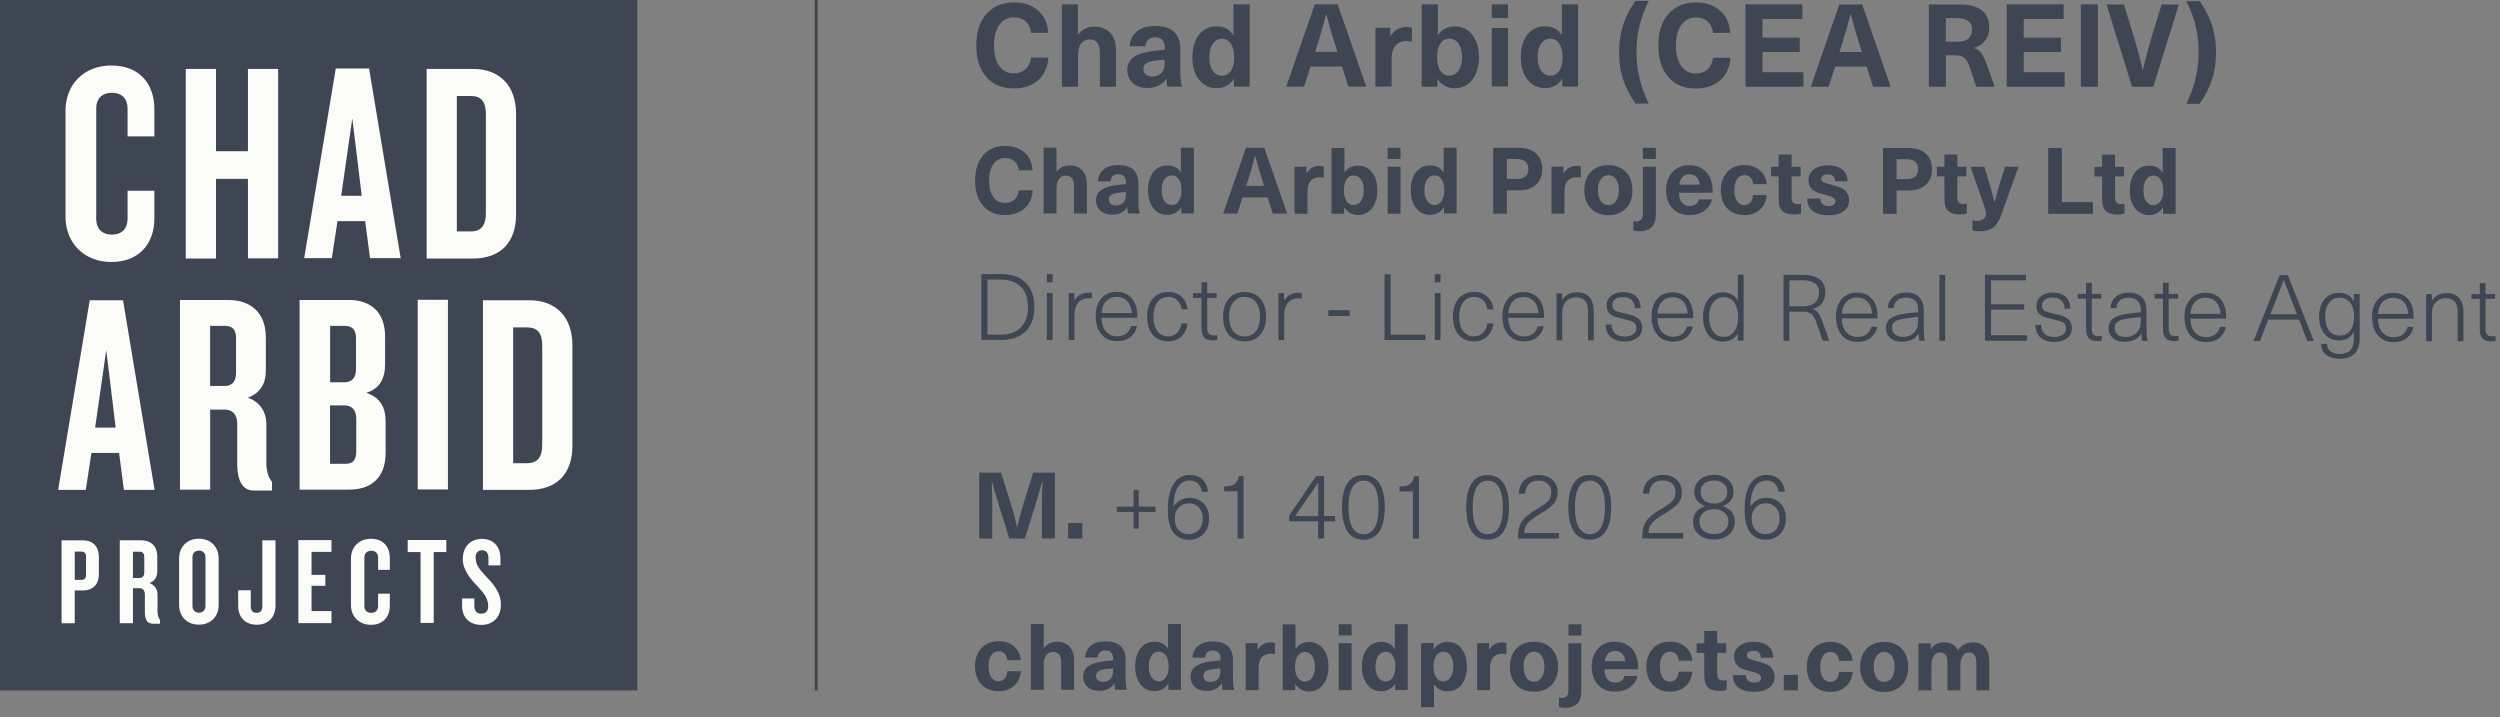
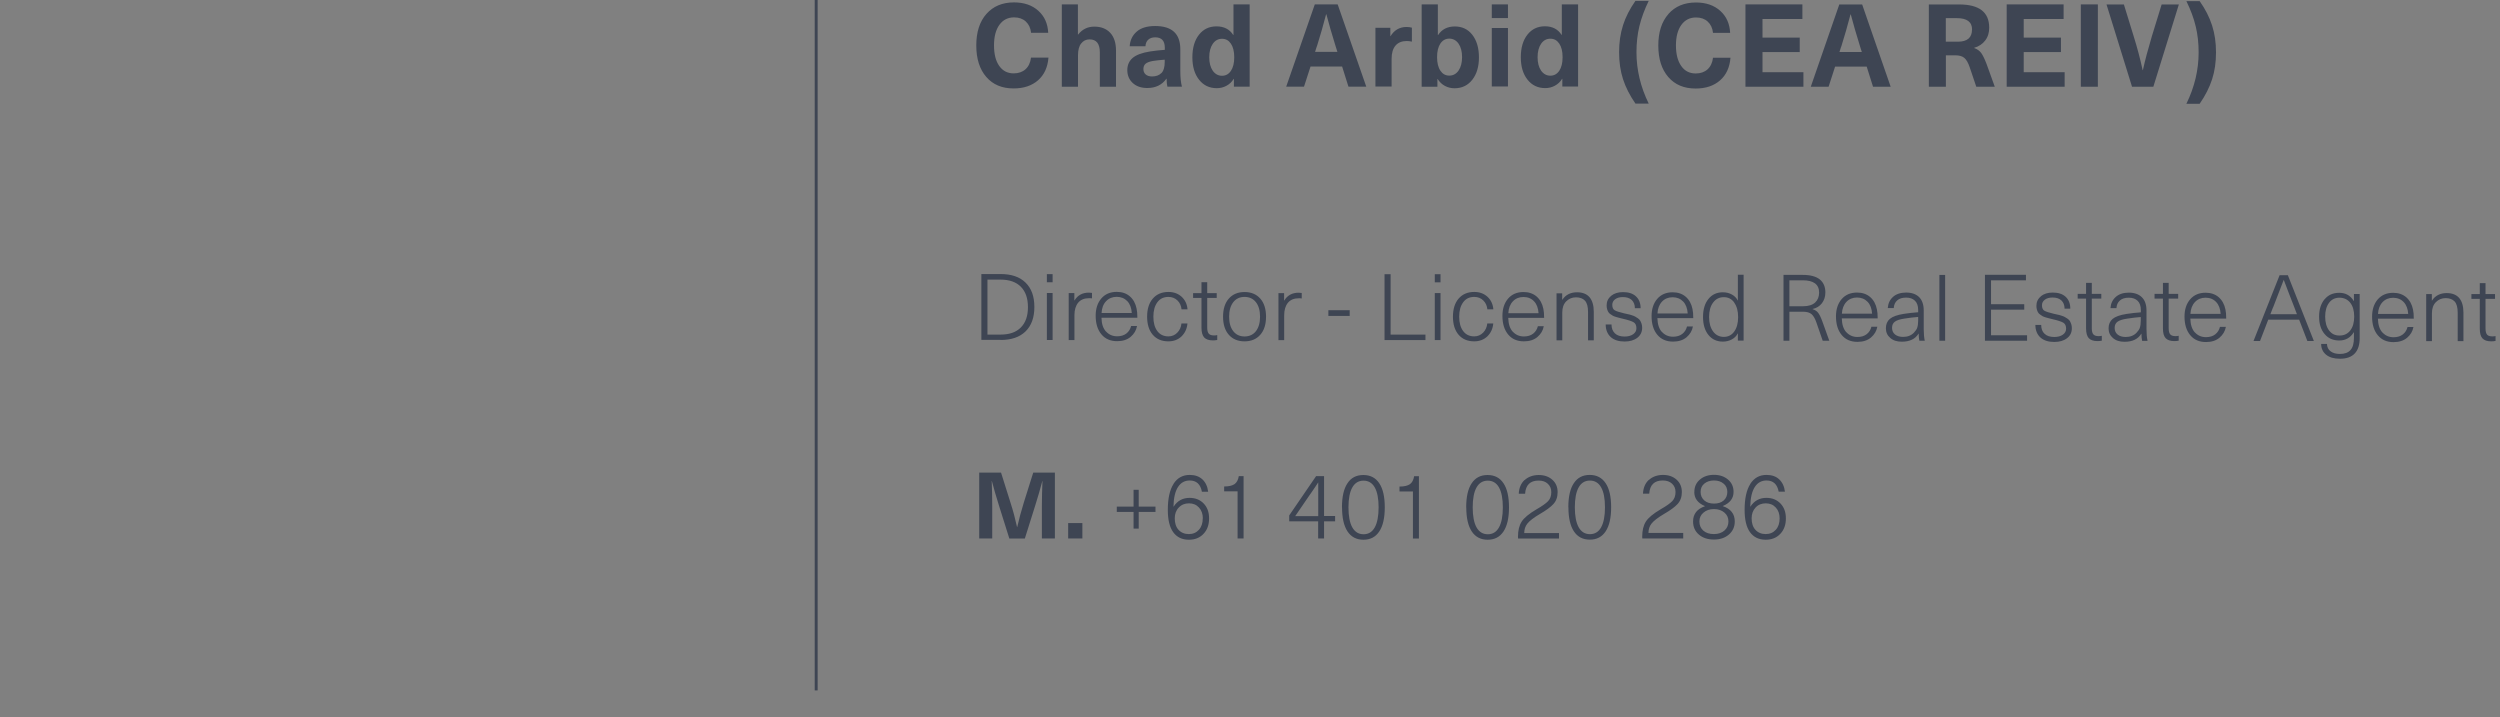
<svg xmlns="http://www.w3.org/2000/svg" id="a" width="292" height="83.77" viewBox="0 0 292 83.77">
  <rect x="0" y="0" width="292" height="83.77" fill="#808080" stroke="none" />
  <defs>
    <clipPath id="b">
      <rect y="0" width="291.48" height="82.69" fill="none" />
    </clipPath>
    <clipPath id="c">
      <rect y="0" width="291.48" height="82.69" fill="none" />
    </clipPath>
  </defs>
  <g clip-path="url(#b)">
-     <path d="M228.68,75.96c-.31-.63-.85-.94-1.63-.94-.63,0-1.13,.25-1.52,.76h-.02v-.63h-1.43v5.49h1.51v-2.82c0-.52,.09-.92,.26-1.19,.17-.28,.42-.42,.75-.42,.28,0,.5,.1,.64,.29,.15,.19,.22,.47,.22,.82v3.32h1.51v-2.82c0-.52,.09-.92,.26-1.19,.17-.28,.42-.42,.75-.42,.58,0,.86,.4,.86,1.21v3.22h1.51v-3.37c0-.74-.17-1.29-.51-1.67-.34-.38-.81-.57-1.41-.57-.73,0-1.31,.31-1.75,.94m-7.39,1.93c0,.53-.11,.96-.33,1.27-.22,.32-.52,.48-.89,.48s-.67-.16-.89-.48c-.22-.32-.33-.74-.33-1.27s.11-.96,.33-1.28c.22-.32,.52-.48,.89-.48s.67,.16,.89,.48c.22,.32,.33,.74,.33,1.28m-4.03,0c0,.89,.25,1.6,.76,2.13,.51,.53,1.19,.79,2.05,.79s1.54-.26,2.05-.79c.51-.53,.76-1.24,.76-2.13s-.25-1.6-.76-2.13c-.51-.53-1.19-.79-2.05-.79s-1.54,.26-2.05,.79c-.51,.53-.76,1.24-.76,2.13m-5.47-2.12c-.5,.53-.76,1.24-.76,2.12s.25,1.59,.76,2.12c.5,.53,1.17,.79,2.01,.79,.74,0,1.34-.21,1.8-.64,.47-.42,.73-.99,.79-1.69h-1.59c-.02,.36-.12,.64-.31,.85-.18,.2-.42,.31-.71,.31-.37,0-.66-.16-.86-.47-.21-.31-.31-.74-.31-1.28s.1-.97,.31-1.28c.21-.31,.5-.47,.86-.47,.29,0,.52,.09,.71,.28,.18,.19,.29,.44,.32,.77h1.58c-.06-.66-.32-1.19-.79-1.6s-1.07-.62-1.8-.62c-.84,0-1.51,.27-2.01,.79m-3.45,4.87h1.66v-1.8h-1.66v1.8Zm-5.17-5.19c-.42,.31-.63,.72-.63,1.22,0,.14,.01,.27,.04,.39,.03,.12,.06,.23,.09,.32,.03,.09,.08,.18,.17,.26,.08,.08,.15,.15,.19,.2,.04,.05,.13,.1,.25,.16,.13,.06,.21,.1,.25,.12,.04,.03,.14,.06,.3,.11,.16,.05,.26,.08,.29,.09,.04,.01,.14,.04,.31,.08,.43,.12,.71,.2,.84,.26,.28,.12,.42,.3,.42,.54,0,.35-.27,.53-.8,.53-.31,0-.55-.08-.71-.23-.17-.15-.25-.36-.25-.64h-1.53c0,.65,.22,1.14,.65,1.46,.43,.33,1.04,.49,1.81,.49s1.33-.16,1.77-.47c.44-.31,.65-.73,.65-1.25,0-.26-.05-.49-.14-.69-.09-.2-.19-.35-.29-.46-.1-.11-.27-.22-.5-.32-.23-.1-.41-.17-.52-.21-.12-.03-.32-.09-.61-.17-.47-.12-.78-.22-.94-.31-.16-.08-.24-.21-.24-.39,0-.34,.25-.51,.75-.51,.58,0,.86,.27,.86,.8h1.45c0-.6-.2-1.07-.6-1.38-.4-.32-.97-.48-1.7-.48-.68,0-1.22,.16-1.64,.47m-2.43,3.86c-.11-.13-.16-.35-.16-.65v-2.39h1.05v-1.12h-1.05v-1.43h-1.51v1.43h-.89v1.12h.89v2.66c0,.63,.14,1.09,.43,1.37,.29,.28,.75,.42,1.38,.42,.3,0,.57-.04,.8-.11v-1.16c-.11,.04-.24,.05-.39,.05-.26,0-.44-.06-.55-.19m-7.67-3.54c-.5,.53-.76,1.24-.76,2.12s.25,1.59,.76,2.12c.5,.53,1.17,.79,2.01,.79,.74,0,1.34-.21,1.8-.64,.47-.42,.73-.99,.79-1.69h-1.59c-.02,.36-.12,.64-.31,.85-.18,.2-.42,.31-.71,.31-.37,0-.66-.16-.86-.47-.21-.31-.31-.74-.31-1.28s.1-.97,.31-1.28c.21-.31,.5-.47,.86-.47,.29,0,.52,.09,.71,.28,.18,.19,.29,.44,.32,.77h1.58c-.06-.66-.32-1.19-.79-1.6-.47-.41-1.07-.62-1.8-.62-.84,0-1.51,.27-2.01,.79m-3.22,1.49h-2.4c.06-.4,.19-.71,.41-.91,.21-.2,.48-.3,.79-.3s.59,.1,.8,.31c.22,.21,.35,.51,.39,.9m-2.06,2.12c-.23-.24-.35-.63-.37-1.17h3.94c0-.57-.06-1.04-.17-1.4-.17-.56-.48-1.01-.93-1.33-.45-.33-.98-.49-1.61-.49-.84,0-1.5,.27-1.99,.81-.49,.54-.73,1.23-.73,2.06,0,.89,.24,1.61,.73,2.15,.49,.54,1.15,.81,2,.81,.7,0,1.28-.17,1.75-.52,.47-.35,.76-.79,.87-1.31h-1.54c-.04,.23-.15,.42-.35,.56-.19,.14-.44,.21-.73,.21-.35,0-.64-.12-.87-.37m-4.57-5.13h1.51v-1.3h-1.51v1.3Zm0,6.29c0,.38-.07,.65-.2,.79-.13,.15-.33,.22-.62,.22-.11,0-.21-.01-.29-.03v1.09c.23,.06,.48,.09,.74,.09,.58,0,1.03-.16,1.37-.47,.33-.31,.5-.8,.5-1.46v-5.61h-1.51v5.38Zm-2.81-2.64c0,.53-.11,.96-.33,1.27-.22,.32-.52,.48-.89,.48s-.67-.16-.89-.48c-.22-.32-.33-.74-.33-1.27s.11-.96,.33-1.28c.22-.32,.52-.48,.89-.48s.67,.16,.89,.48c.22,.32,.33,.74,.33,1.28m-4.03,0c0,.89,.25,1.6,.76,2.13,.51,.53,1.19,.79,2.05,.79s1.54-.26,2.05-.79c.51-.53,.76-1.24,.76-2.13s-.25-1.6-.76-2.13c-.51-.53-1.19-.79-2.05-.79s-1.54,.26-2.05,.79c-.51,.53-.76,1.24-.76,2.13m-2.42-1.97h-.02v-.78h-1.39v5.49h1.51v-2.59c0-.54,.12-.95,.37-1.24,.24-.28,.6-.43,1.06-.43,.12,0,.28,.02,.48,.05v-1.31c-.15-.04-.32-.07-.5-.07-.65,0-1.15,.29-1.5,.86m-4.52,.71c.22,.31,.32,.73,.32,1.26s-.11,.95-.32,1.26c-.22,.31-.5,.47-.86,.47s-.62-.15-.83-.46c-.21-.31-.31-.73-.31-1.27s.1-.96,.31-1.27c.21-.31,.49-.46,.83-.46s.65,.16,.86,.47m-1.29-1.4c-.28,.15-.5,.36-.67,.64h-.02v-.72h-1.47v7.49h1.51v-2.66h.02c.35,.53,.86,.8,1.56,.8s1.23-.26,1.64-.78c.41-.52,.62-1.22,.62-2.1s-.21-1.57-.62-2.1c-.41-.53-.97-.79-1.66-.79-.32,0-.63,.08-.91,.23m-5.47,1.39c.21,.31,.31,.73,.31,1.27s-.11,.96-.31,1.27c-.21,.31-.49,.46-.83,.46s-.65-.16-.86-.47c-.22-.31-.32-.73-.32-1.26s.11-.95,.32-1.26c.22-.31,.5-.47,.86-.47s.62,.15,.83,.46m.24-3.68v2.86h-.02c-.35-.53-.86-.8-1.56-.8s-1.23,.26-1.64,.78c-.41,.52-.62,1.22-.62,2.1s.21,1.57,.62,2.1c.41,.53,.97,.79,1.66,.79,.32,0,.63-.08,.91-.23,.28-.15,.5-.36,.67-.64h.02v.72h1.47v-7.69h-1.51Zm-6.55,1.3h1.51v-1.3h-1.51v1.3Zm0,6.4h1.51v-5.49h-1.51v5.49Zm-3.1-4c.22,.31,.32,.73,.32,1.26s-.11,.95-.32,1.26c-.22,.31-.5,.47-.86,.47s-.62-.15-.83-.46c-.21-.31-.31-.73-.31-1.27s.11-.96,.31-1.27c.21-.31,.49-.46,.83-.46s.65,.16,.86,.47m-3.45-3.69v7.69h1.47v-.72h.02c.17,.27,.39,.49,.67,.64,.28,.15,.58,.23,.91,.23,.69,0,1.24-.26,1.66-.79,.41-.53,.62-1.22,.62-2.1s-.21-1.58-.62-2.1c-.41-.52-.96-.78-1.64-.78s-1.21,.27-1.56,.8h-.02v-2.86h-1.51Zm-2.91,2.98h-.02v-.78h-1.39v5.49h1.51v-2.59c0-.54,.12-.95,.37-1.24,.24-.28,.6-.43,1.06-.43,.12,0,.28,.02,.48,.05v-1.31c-.15-.04-.32-.07-.5-.07-.65,0-1.15,.29-1.5,.86m-4.68,3.45c-.21,.21-.5,.31-.86,.31-.26,0-.46-.06-.6-.19-.14-.13-.21-.29-.21-.5s.07-.38,.21-.5c.14-.12,.36-.2,.68-.26,.3-.05,.67-.09,1.1-.12v.2c0,.49-.1,.84-.31,1.05m-2.31-3.87c-.4,.35-.62,.81-.65,1.36h1.47c.01-.26,.1-.46,.25-.61,.15-.15,.37-.22,.65-.22,.6,0,.9,.32,.9,.97v.19c-.45,.03-.91,.08-1.37,.15-.76,.12-1.31,.33-1.64,.62-.33,.29-.49,.67-.49,1.13s.17,.88,.51,1.19c.34,.31,.79,.47,1.36,.47,.78,0,1.38-.29,1.78-.86h.02c0,.28,.03,.53,.08,.74h1.36c-.1-.38-.15-.88-.15-1.5v-1.99c0-1.45-.79-2.17-2.36-2.17-.75,0-1.33,.18-1.73,.53m-3.73,1.12c.21,.31,.31,.73,.31,1.27s-.11,.96-.31,1.27c-.21,.31-.49,.46-.83,.46s-.65-.16-.86-.47c-.22-.31-.32-.73-.32-1.26s.11-.95,.32-1.26c.22-.31,.5-.47,.86-.47s.62,.15,.83,.46m.24-3.68v2.86h-.02c-.35-.53-.86-.8-1.56-.8s-1.23,.26-1.64,.78c-.41,.52-.62,1.22-.62,2.1s.21,1.57,.62,2.1c.41,.53,.97,.79,1.66,.79,.32,0,.63-.08,.91-.23,.28-.15,.5-.36,.67-.64h.02v.72h1.47v-7.69h-1.51Zm-6.74,6.43c-.21,.21-.5,.31-.86,.31-.26,0-.46-.06-.6-.19-.14-.13-.21-.29-.21-.5s.07-.38,.21-.5c.14-.12,.36-.2,.68-.26,.3-.05,.67-.09,1.1-.12v.2c0,.49-.11,.84-.31,1.05m-2.31-3.87c-.4,.35-.62,.81-.65,1.36h1.47c.01-.26,.1-.46,.25-.61,.15-.15,.37-.22,.65-.22,.6,0,.9,.32,.9,.97v.19c-.45,.03-.91,.08-1.37,.15-.76,.12-1.31,.33-1.64,.62-.33,.29-.49,.67-.49,1.13s.17,.88,.51,1.19c.34,.31,.79,.47,1.36,.47,.78,0,1.38-.29,1.78-.86h.02c0,.28,.03,.53,.08,.74h1.36c-.1-.38-.15-.88-.15-1.5v-1.99c0-1.45-.78-2.17-2.35-2.17-.75,0-1.33,.18-1.73,.53m-6.99-2.56v7.69h1.51v-2.94c0-.48,.1-.85,.3-1.11,.2-.26,.46-.38,.78-.38,.64,0,.96,.4,.96,1.21v3.22h1.51v-3.37c0-.73-.18-1.28-.54-1.67-.36-.39-.85-.58-1.48-.58s-1.13,.25-1.51,.74h-.02v-2.81h-1.51Zm-5.76,2.82c-.5,.53-.76,1.24-.76,2.12s.25,1.59,.76,2.12c.5,.53,1.17,.79,2.01,.79,.73,0,1.34-.21,1.8-.64,.47-.42,.73-.99,.79-1.69h-1.59c-.02,.36-.12,.64-.31,.85-.18,.2-.42,.31-.71,.31-.37,0-.66-.16-.86-.47-.21-.31-.31-.74-.31-1.28s.1-.97,.31-1.28c.21-.31,.5-.47,.86-.47,.29,0,.52,.09,.71,.28,.18,.19,.29,.44,.32,.77h1.58c-.06-.66-.32-1.19-.79-1.6s-1.07-.62-1.8-.62c-.84,0-1.51,.27-2.01,.79" fill="#3e4553" />
    <path d="M207.86,60.55c0,.56-.15,1-.45,1.33-.3,.33-.69,.5-1.18,.5s-.9-.17-1.2-.5c-.3-.33-.44-.78-.44-1.34,0-.51,.15-.93,.46-1.26,.31-.33,.71-.49,1.19-.49s.87,.16,1.17,.49c.3,.32,.45,.75,.45,1.27m-3.42-4.03c-.45,.7-.67,1.71-.67,3.04,0,1.15,.21,2.02,.63,2.6,.42,.58,1.03,.88,1.83,.88,.71,0,1.28-.23,1.71-.69,.44-.46,.65-1.06,.65-1.8s-.21-1.3-.63-1.74c-.42-.44-.97-.66-1.65-.66-.8,0-1.42,.34-1.86,1.02h-.02c.02-1.02,.2-1.78,.53-2.29,.33-.51,.79-.76,1.37-.76,.78,0,1.26,.44,1.42,1.31h.73c-.07-.61-.3-1.09-.67-1.44-.37-.35-.87-.52-1.48-.52-.82,0-1.45,.35-1.9,1.05m-3.11-.03c.29,.24,.43,.57,.43,.97s-.14,.74-.42,.99c-.28,.25-.66,.37-1.13,.37s-.86-.12-1.14-.37c-.28-.25-.43-.58-.43-.99s.14-.73,.43-.97c.29-.24,.67-.37,1.13-.37s.84,.12,1.12,.37m.57,4.41c0,.45-.16,.8-.47,1.07s-.72,.41-1.23,.41-.92-.13-1.23-.4c-.31-.27-.46-.63-.46-1.08,0-.42,.16-.76,.48-1.03s.72-.41,1.22-.41,.9,.14,1.22,.41c.32,.27,.47,.61,.47,1.03m-3.99-3.44c0,.75,.41,1.3,1.24,1.65v.02c-.92,.32-1.38,.91-1.38,1.78,0,.63,.23,1.15,.68,1.53,.45,.39,1.04,.58,1.76,.58s1.3-.2,1.75-.59c.45-.39,.68-.9,.68-1.53,0-.87-.47-1.47-1.39-1.78v-.02c.84-.35,1.25-.9,1.25-1.65,0-.58-.21-1.06-.64-1.43-.43-.37-.98-.56-1.65-.56s-1.22,.19-1.65,.56c-.43,.37-.64,.85-.64,1.43m-5.32-1.4c-.42,.39-.65,.93-.68,1.61h.73c.07-1.03,.6-1.54,1.58-1.54,.45,0,.81,.12,1.08,.37,.27,.25,.41,.57,.41,.98,0,.45-.13,.8-.38,1.06-.25,.26-.7,.58-1.35,.95-.88,.52-1.46,1-1.74,1.45-.28,.45-.42,1.03-.42,1.75,0,.09,0,.16,.01,.21h4.78v-.64h-4.06c0-.42,.12-.8,.37-1.11s.73-.69,1.45-1.11c.72-.42,1.25-.8,1.58-1.16,.33-.36,.5-.82,.5-1.4s-.2-1.07-.61-1.44c-.41-.37-.94-.56-1.59-.56s-1.23,.2-1.65,.59m-5.13,3.19c0,1.02-.15,1.8-.45,2.34-.3,.54-.74,.8-1.31,.8s-1.01-.27-1.31-.8c-.3-.54-.45-1.32-.45-2.34s.15-1.8,.45-2.33c.3-.53,.74-.79,1.31-.79s1.01,.26,1.31,.79c.3,.53,.45,1.31,.45,2.33m-4.27,0c0,1.22,.21,2.16,.64,2.81s1.05,.97,1.86,.97,1.42-.32,1.85-.97,.64-1.58,.64-2.81-.21-2.17-.64-2.81c-.43-.64-1.04-.97-1.86-.97s-1.43,.32-1.86,.97c-.43,.64-.64,1.58-.64,2.81m-5.11-3.19c-.42,.39-.65,.93-.68,1.61h.74c.07-1.03,.6-1.54,1.58-1.54,.45,0,.8,.12,1.07,.37,.27,.25,.41,.57,.41,.98,0,.45-.13,.8-.38,1.06-.25,.26-.7,.58-1.35,.95-.88,.52-1.46,1-1.74,1.45-.28,.45-.42,1.03-.42,1.75,0,.09,0,.16,.01,.21h4.78v-.64h-4.06c0-.42,.12-.8,.37-1.11s.73-.69,1.45-1.11c.72-.42,1.25-.8,1.58-1.16,.33-.36,.5-.82,.5-1.4s-.2-1.07-.61-1.44c-.41-.37-.94-.56-1.59-.56s-1.23,.2-1.65,.59m-2.55,3.19c0,1.02-.15,1.8-.45,2.34s-.74,.8-1.31,.8-1.01-.27-1.31-.8c-.3-.54-.45-1.32-.45-2.34s.15-1.8,.45-2.33c.3-.53,.74-.79,1.31-.79s1.01,.26,1.31,.79c.3,.53,.45,1.31,.45,2.33m-4.27,0c0,1.22,.21,2.16,.64,2.81s1.05,.97,1.86,.97,1.42-.32,1.85-.97,.64-1.58,.64-2.81-.21-2.17-.64-2.81c-.42-.64-1.04-.97-1.86-.97s-1.43,.32-1.86,.97c-.43,.64-.64,1.58-.64,2.81m-6.08-3.64c-.07,.44-.24,.75-.49,.93-.26,.18-.66,.28-1.22,.28v.57h1.57v5.5h.7v-7.28h-.56Zm-4.15,3.64c0,1.02-.15,1.8-.45,2.34-.3,.54-.74,.8-1.31,.8s-1.01-.27-1.31-.8-.45-1.32-.45-2.34,.15-1.8,.45-2.33c.3-.53,.74-.79,1.31-.79s1.01,.26,1.31,.79c.3,.53,.45,1.31,.45,2.33m-4.27,0c0,1.22,.21,2.16,.64,2.81,.43,.65,1.05,.97,1.86,.97s1.42-.32,1.85-.97,.64-1.58,.64-2.81-.21-2.17-.64-2.81c-.42-.64-1.04-.97-1.86-.97s-1.44,.32-1.86,.97c-.43,.64-.64,1.58-.64,2.81m-3.75-1.47c.42-.6,.74-1.08,.96-1.42h.02v3.91h-2.69l.89-1.3c.13-.19,.4-.59,.82-1.2m1.66,2.5v-4.67h-.93l-3.14,4.59v.69h3.38v2h.69v-2h1.29v-.62h-1.29Zm-9.96-4.67c-.07,.44-.24,.75-.49,.93-.26,.18-.66,.28-1.22,.28v.57h1.57v5.5h.7v-7.28h-.56Zm-4.21,4.94c0,.56-.15,1-.45,1.33-.3,.33-.69,.5-1.18,.5s-.9-.17-1.2-.5c-.3-.33-.44-.78-.44-1.34,0-.51,.15-.93,.47-1.26,.31-.33,.71-.49,1.19-.49s.87,.16,1.17,.49c.3,.32,.45,.75,.45,1.27m-3.42-4.03c-.45,.7-.67,1.71-.67,3.04,0,1.15,.21,2.02,.63,2.6,.42,.58,1.03,.88,1.83,.88,.71,0,1.28-.23,1.71-.69,.44-.46,.65-1.06,.65-1.8s-.21-1.3-.63-1.74c-.42-.44-.97-.66-1.65-.66-.8,0-1.42,.34-1.86,1.02h-.02c.02-1.02,.2-1.78,.53-2.29,.33-.51,.79-.76,1.37-.76,.78,0,1.26,.44,1.42,1.31h.73c-.07-.61-.3-1.09-.67-1.44-.38-.35-.87-.52-1.48-.52-.82,0-1.46,.35-1.9,1.05m-4.66,.69v1.96h-1.96v.62h1.96v1.95h.6v-1.95h1.96v-.62h-1.96v-1.96h-.6Zm-7.64,5.68h1.66v-1.8h-1.66v1.8Zm-4.08-7.69l-1.11,3.53c-.3,.97-.55,1.91-.76,2.83h-.02c-.2-.92-.45-1.87-.76-2.83l-1.11-3.53h-2.55v7.69h1.52v-3.82c0-.97-.02-1.93-.06-2.88h.02c.24,.91,.51,1.85,.82,2.83l1.22,3.88h1.81l1.22-3.88c.31-.98,.58-1.92,.82-2.83h.02c-.04,.96-.07,1.92-.07,2.88v3.82h1.52v-7.69h-2.55Z" fill="#3e4553" />
    <path d="M290.49,39.08c-.12-.14-.18-.37-.18-.7v-3.47h1.11v-.56h-1.11v-1.28h-.67v1.28h-.98v.56h.98v3.48c0,.53,.1,.9,.31,1.13,.21,.23,.55,.35,1.03,.35,.17,0,.34-.02,.5-.05v-.57c-.12,.03-.24,.04-.38,.04-.29,0-.49-.07-.61-.21m-6.43-3.98h-.02v-.75h-.66v5.49h.67v-3.25c0-.55,.15-.99,.46-1.3,.31-.31,.69-.47,1.14-.47s.81,.13,1.05,.39c.24,.26,.36,.7,.36,1.32v3.31h.67v-3.34c0-.75-.17-1.31-.5-1.7-.33-.38-.82-.57-1.45-.57-.76,0-1.33,.29-1.71,.86m-2.79,1.58h-3.53c.03-.58,.21-1.04,.53-1.38,.32-.34,.74-.51,1.24-.51s.92,.17,1.23,.5c.32,.33,.49,.8,.53,1.39m-3.01,2.17c-.34-.37-.51-.91-.53-1.62h4.19c0-.45-.03-.8-.09-1.06-.12-.61-.39-1.09-.79-1.44-.41-.35-.92-.52-1.53-.52-.76,0-1.36,.26-1.8,.77-.44,.51-.66,1.19-.66,2.01,0,.92,.22,1.64,.67,2.18,.45,.54,1.06,.8,1.84,.8,.65,0,1.18-.17,1.58-.51,.4-.34,.65-.76,.74-1.26h-.69c-.09,.36-.27,.65-.55,.87-.28,.22-.64,.33-1.08,.33-.53,0-.96-.19-1.3-.56m-3.76-3.47c.31,.4,.46,.94,.46,1.62s-.15,1.22-.46,1.62c-.31,.4-.73,.59-1.26,.59s-.92-.2-1.22-.6c-.3-.4-.45-.94-.45-1.61s.15-1.21,.45-1.61c.3-.4,.71-.6,1.22-.6s.95,.2,1.26,.59m-3-.41c-.42,.51-.64,1.18-.64,2.03s.21,1.52,.64,2.03c.42,.51,1,.76,1.72,.76s1.3-.32,1.69-.96h.02v.65c0,.64-.13,1.12-.4,1.42-.27,.31-.68,.46-1.23,.46-.46,0-.83-.1-1.1-.31-.27-.2-.41-.49-.42-.86h-.68c0,.54,.21,.96,.59,1.27,.39,.31,.92,.46,1.61,.46,.76,0,1.33-.2,1.72-.61,.39-.41,.58-1.01,.58-1.8v-5.15h-.67v.82h-.02c-.38-.64-.94-.96-1.69-.96s-1.29,.25-1.72,.76m-6.01,.94c.25-.63,.66-1.7,1.23-3.19h.02c.17,.43,.4,1.04,.7,1.83,.3,.78,.48,1.24,.53,1.36l.3,.8h-3.1l.31-.8Zm4.76,3.93l-3.04-7.69h-.96l-3.05,7.69h.76l.96-2.49h3.61l.96,2.49h.76Zm-10.89-3.17h-3.53c.03-.58,.21-1.04,.53-1.38,.32-.34,.74-.51,1.24-.51s.92,.17,1.23,.5c.32,.33,.49,.8,.53,1.39m-3.01,2.17c-.34-.37-.51-.91-.53-1.62h4.19c0-.45-.03-.8-.09-1.06-.12-.61-.39-1.09-.79-1.44-.41-.35-.92-.52-1.53-.52-.76,0-1.36,.26-1.8,.77-.44,.51-.66,1.19-.66,2.01,0,.92,.22,1.64,.67,2.18,.45,.54,1.06,.8,1.84,.8,.66,0,1.18-.17,1.58-.51,.4-.34,.65-.76,.74-1.26h-.69c-.09,.36-.27,.65-.55,.87-.28,.22-.64,.33-1.08,.33-.53,0-.96-.19-1.3-.56m-2.88,.23c-.12-.14-.18-.37-.18-.7v-3.47h1.11v-.56h-1.11v-1.28h-.67v1.28h-.98v.56h.98v3.48c0,.53,.1,.9,.31,1.13,.21,.23,.55,.35,1.03,.35,.17,0,.34-.02,.5-.05v-.57c-.12,.03-.24,.04-.38,.04-.29,0-.49-.07-.61-.21m-3.54-.78c-.07,.2-.21,.4-.4,.6-.31,.32-.73,.49-1.26,.49-.4,0-.72-.1-.95-.29-.23-.19-.34-.45-.34-.77s.11-.55,.32-.71c.22-.17,.59-.29,1.13-.37,.6-.09,1.13-.16,1.6-.19v.42c0,.35-.04,.63-.11,.83m-2.82-3.59c-.37,.33-.57,.76-.61,1.3h.7c.02-.37,.15-.67,.4-.89,.24-.22,.59-.33,1.04-.33s.77,.12,1.03,.36c.25,.24,.38,.6,.38,1.09v.26c-.6,.04-1.16,.11-1.69,.19-.76,.12-1.3,.32-1.61,.58-.31,.27-.47,.63-.47,1.1s.17,.84,.51,1.13c.34,.3,.79,.44,1.35,.44,.93,0,1.58-.31,1.96-.94h.02c0,.31,.02,.59,.08,.83h.63c-.08-.38-.12-.83-.12-1.35v-2.17c0-.7-.18-1.22-.55-1.58-.36-.35-.87-.53-1.51-.53s-1.16,.17-1.53,.5m-2.62,4.37c-.12-.14-.18-.37-.18-.7v-3.47h1.11v-.56h-1.11v-1.28h-.67v1.28h-.98v.56h.98v3.48c0,.53,.11,.9,.31,1.13,.21,.23,.55,.35,1.03,.35,.17,0,.34-.02,.5-.05v-.57c-.12,.03-.24,.04-.38,.04-.29,0-.49-.07-.61-.21m-6.12-4.44c-.36,.29-.53,.66-.53,1.12,0,.16,.02,.3,.06,.44,.04,.13,.08,.24,.14,.33,.05,.09,.13,.17,.25,.25,.11,.08,.21,.14,.27,.18,.07,.04,.19,.09,.36,.14,.17,.05,.29,.09,.36,.1,.07,.02,.2,.05,.4,.1,.65,.15,1.08,.29,1.3,.42,.22,.13,.33,.36,.33,.7,0,.29-.13,.52-.38,.7-.26,.18-.59,.27-1,.27-.49,0-.87-.12-1.13-.37-.27-.24-.4-.59-.4-1.04h-.68c0,.63,.21,1.12,.59,1.47,.39,.35,.93,.52,1.62,.52,.62,0,1.12-.15,1.49-.44,.38-.29,.56-.68,.56-1.16,0-.17-.02-.33-.07-.48-.05-.14-.1-.26-.16-.36-.06-.1-.15-.19-.28-.28-.13-.09-.24-.16-.32-.2-.08-.05-.22-.1-.41-.16-.19-.06-.32-.1-.41-.11s-.23-.05-.45-.1c-.55-.13-.92-.25-1.11-.36-.18-.11-.28-.32-.28-.63,0-.27,.11-.49,.34-.66,.23-.17,.53-.25,.9-.25,.44,0,.78,.11,1.03,.34,.24,.23,.37,.55,.37,.96h.67c0-.6-.19-1.06-.55-1.39-.36-.33-.86-.49-1.51-.49-.56,0-1.02,.14-1.38,.43m-6.53-2.49v7.69h4.92v-.64h-4.21v-2.99h3.88v-.64h-3.88v-2.79h4.08v-.64h-4.79Zm-5.32,7.69h.67v-7.69h-.67v7.69Zm-2.58-1.54c-.07,.2-.21,.4-.4,.6-.31,.32-.73,.49-1.26,.49-.4,0-.72-.1-.95-.29-.23-.19-.34-.45-.34-.77s.11-.55,.32-.71c.22-.17,.59-.29,1.13-.37,.6-.09,1.13-.16,1.6-.19v.42c0,.35-.04,.63-.11,.83m-2.83-3.59c-.37,.33-.57,.76-.61,1.3h.7c.02-.37,.15-.67,.4-.89,.24-.22,.59-.33,1.04-.33s.77,.12,1.03,.36c.25,.24,.38,.6,.38,1.09v.26c-.6,.04-1.16,.11-1.69,.19-.76,.12-1.3,.32-1.61,.58s-.47,.63-.47,1.1,.17,.84,.51,1.13c.34,.3,.79,.44,1.34,.44,.93,0,1.58-.31,1.96-.94h.02c0,.31,.03,.59,.08,.83h.63c-.08-.38-.12-.83-.12-1.35v-2.17c0-.7-.18-1.22-.54-1.58-.36-.35-.87-.53-1.51-.53s-1.16,.17-1.53,.5m-2.45,1.97h-3.53c.03-.58,.21-1.04,.53-1.38,.32-.34,.74-.51,1.24-.51s.91,.17,1.23,.5c.32,.33,.49,.8,.53,1.39m-3.01,2.17c-.34-.37-.51-.91-.53-1.62h4.19c0-.45-.03-.8-.09-1.06-.12-.61-.39-1.09-.79-1.44-.41-.35-.92-.52-1.53-.52-.76,0-1.36,.26-1.8,.77-.44,.51-.66,1.19-.66,2.01,0,.92,.22,1.64,.67,2.18,.45,.54,1.06,.8,1.84,.8,.65,0,1.18-.17,1.58-.51,.4-.34,.65-.76,.74-1.26h-.69c-.09,.36-.27,.65-.55,.87-.28,.22-.64,.33-1.08,.33-.53,0-.96-.19-1.3-.56m-3.18-4.63c0,.48-.15,.87-.46,1.16-.31,.29-.78,.44-1.41,.44h-1.6v-3.03h1.55c1.28,0,1.92,.48,1.92,1.43m-3.47,5.63v-3.39h1.59c.43,0,.76,.09,.98,.27,.22,.18,.42,.51,.58,.98l.74,2.14h.77l-.81-2.25c-.17-.48-.34-.81-.49-1.01-.15-.2-.37-.34-.65-.43v-.02c.45-.09,.81-.32,1.08-.66,.27-.35,.41-.77,.41-1.27,0-.66-.22-1.17-.65-1.52-.44-.35-1.1-.53-1.98-.53h-2.26v7.69h.7Zm-6.44-4.44c.3,.42,.45,.98,.45,1.68s-.15,1.26-.45,1.68c-.3,.42-.71,.63-1.22,.63s-.94-.21-1.25-.63c-.31-.42-.47-.98-.47-1.69s.15-1.27,.47-1.69c.31-.42,.73-.63,1.25-.63s.92,.21,1.22,.63m.42-3.26v3.01h-.02c-.14-.29-.37-.52-.68-.69-.31-.17-.66-.26-1.05-.26-.71,0-1.27,.26-1.69,.78-.42,.52-.63,1.22-.63,2.1s.21,1.58,.63,2.1c.42,.52,.98,.78,1.69,.78,.39,0,.74-.09,1.05-.26,.31-.17,.54-.4,.68-.69h.02v.83h.67v-7.69h-.67Zm-5.86,4.53h-3.53c.03-.58,.21-1.04,.53-1.38,.32-.34,.74-.51,1.24-.51s.91,.17,1.23,.5c.32,.33,.49,.8,.53,1.39m-3.01,2.17c-.34-.37-.51-.91-.53-1.62h4.19c0-.45-.03-.8-.09-1.06-.12-.61-.39-1.09-.79-1.44-.41-.35-.92-.52-1.53-.52-.76,0-1.36,.26-1.8,.77-.44,.51-.66,1.19-.66,2.01,0,.92,.22,1.64,.67,2.18,.45,.54,1.06,.8,1.84,.8,.65,0,1.18-.17,1.58-.51,.4-.34,.65-.76,.74-1.26h-.69c-.09,.36-.27,.65-.55,.87-.28,.22-.64,.33-1.08,.33-.53,0-.96-.19-1.3-.56m-5.93-4.21c-.36,.29-.53,.66-.53,1.12,0,.16,.02,.3,.06,.44,.04,.13,.08,.24,.14,.33,.05,.09,.13,.17,.25,.25s.21,.14,.28,.18c.07,.04,.19,.09,.36,.14,.17,.05,.29,.09,.36,.1,.06,.02,.2,.05,.4,.1,.65,.15,1.08,.29,1.3,.42,.22,.13,.33,.36,.33,.7,0,.29-.13,.52-.38,.7-.26,.18-.59,.27-1,.27-.49,0-.87-.12-1.13-.37s-.4-.59-.4-1.04h-.68c0,.63,.21,1.12,.59,1.47,.39,.35,.93,.52,1.62,.52,.62,0,1.12-.15,1.49-.44,.37-.29,.56-.68,.56-1.16,0-.17-.02-.33-.07-.48-.05-.14-.1-.26-.16-.36-.06-.1-.15-.19-.28-.28-.13-.09-.24-.16-.32-.2-.08-.05-.22-.1-.41-.16-.19-.06-.32-.1-.41-.11-.08-.02-.23-.05-.45-.1-.55-.13-.92-.25-1.11-.36-.18-.11-.28-.32-.28-.63,0-.27,.11-.49,.34-.66,.23-.17,.53-.25,.9-.25,.44,0,.78,.11,1.03,.34,.24,.23,.37,.55,.37,.96h.67c0-.6-.19-1.06-.55-1.39-.36-.33-.86-.49-1.51-.49-.56,0-1.02,.14-1.38,.43m-5.7,.46h-.02v-.75h-.66v5.49h.67v-3.25c0-.55,.15-.99,.46-1.3,.31-.31,.69-.47,1.14-.47s.81,.13,1.05,.39c.24,.26,.36,.7,.36,1.32v3.31h.67v-3.34c0-.75-.17-1.31-.5-1.7-.33-.38-.82-.57-1.45-.57-.76,0-1.33,.29-1.71,.86m-2.79,1.58h-3.53c.03-.58,.21-1.04,.53-1.38,.32-.34,.74-.51,1.24-.51s.92,.17,1.23,.5c.32,.33,.49,.8,.53,1.39m-3.01,2.17c-.34-.37-.51-.91-.53-1.62h4.19c0-.45-.03-.8-.09-1.06-.12-.61-.39-1.09-.79-1.44-.41-.35-.92-.52-1.53-.52-.76,0-1.36,.26-1.8,.77-.44,.51-.66,1.19-.66,2.01,0,.92,.22,1.64,.67,2.18,.45,.54,1.06,.8,1.84,.8,.66,0,1.18-.17,1.58-.51,.4-.34,.65-.76,.74-1.26h-.69c-.09,.36-.27,.65-.55,.87-.28,.22-.64,.33-1.08,.33-.53,0-.96-.19-1.3-.56m-6.33-3.86c-.44,.51-.66,1.22-.66,2.11s.22,1.6,.66,2.11,1.05,.77,1.82,.77c.63,0,1.14-.2,1.55-.59,.4-.4,.63-.9,.68-1.5h-.7c-.04,.42-.2,.78-.48,1.07-.29,.29-.63,.44-1.04,.44-.55,0-.98-.2-1.29-.61-.31-.41-.47-.97-.47-1.69s.16-1.27,.47-1.69,.74-.62,1.29-.62c.42,0,.77,.14,1.05,.41,.28,.27,.44,.62,.48,1.04h.7c-.05-.6-.28-1.09-.69-1.47-.41-.37-.92-.56-1.54-.56-.77,0-1.38,.26-1.82,.77m-2.79-1.89h.67v-.95h-.67v.95Zm0,6.74h.67v-5.49h-.67v5.49Zm-5.87-7.69v7.69h4.78v-.64h-4.07v-7.05h-.7Zm-6.56,4.87h2.49v-.67h-2.49v.67Zm-5.15-1.8h-.02v-.86h-.66v5.49h.67v-2.9c0-.63,.15-1.12,.44-1.47s.72-.52,1.26-.52c.12,0,.23,0,.35,.02v-.64c-.11-.02-.23-.03-.37-.03-.74,0-1.3,.3-1.67,.91m-3.31,.2c.32,.41,.48,.97,.48,1.69s-.16,1.27-.48,1.69c-.32,.41-.77,.62-1.33,.62s-1-.21-1.32-.62c-.32-.41-.48-.97-.48-1.69s.16-1.27,.48-1.69c.32-.41,.76-.62,1.32-.62s1.01,.21,1.33,.62m-3.84,1.69c0,.89,.22,1.6,.67,2.11,.45,.51,1.06,.77,1.84,.77s1.39-.26,1.84-.77c.45-.51,.67-1.22,.67-2.11s-.22-1.6-.67-2.11c-.45-.51-1.06-.77-1.84-.77s-1.39,.26-1.84,.77c-.45,.51-.67,1.22-.67,2.11m-1.67,1.98c-.12-.14-.18-.37-.18-.7v-3.47h1.11v-.56h-1.11v-1.28h-.67v1.28h-.98v.56h.98v3.48c0,.53,.11,.9,.31,1.13,.21,.23,.55,.35,1.03,.35,.17,0,.34-.02,.5-.05v-.57c-.12,.03-.24,.04-.38,.04-.29,0-.49-.07-.61-.21m-6.54-4.09c-.44,.51-.66,1.22-.66,2.11s.22,1.6,.66,2.11c.44,.51,1.05,.77,1.82,.77,.63,0,1.14-.2,1.55-.59,.4-.4,.63-.9,.68-1.5h-.7c-.04,.42-.2,.78-.48,1.07-.28,.29-.63,.44-1.04,.44-.55,0-.98-.2-1.29-.61-.31-.41-.47-.97-.47-1.69s.16-1.27,.47-1.69,.74-.62,1.29-.62c.42,0,.77,.14,1.05,.41,.28,.27,.44,.62,.48,1.04h.7c-.05-.6-.28-1.09-.69-1.47-.41-.37-.92-.56-1.54-.56-.77,0-1.38,.26-1.82,.77m-2.46,1.69h-3.53c.03-.58,.2-1.04,.53-1.38,.32-.34,.74-.51,1.24-.51s.91,.17,1.23,.5c.32,.33,.49,.8,.53,1.39m-3.01,2.17c-.34-.37-.52-.91-.53-1.62h4.19c0-.45-.03-.8-.09-1.06-.12-.61-.39-1.09-.79-1.44-.41-.35-.92-.52-1.53-.52-.76,0-1.36,.26-1.8,.77-.44,.51-.66,1.19-.66,2.01,0,.92,.22,1.64,.67,2.18,.45,.54,1.06,.8,1.84,.8,.66,0,1.18-.17,1.58-.51,.4-.34,.65-.76,.74-1.26h-.69c-.09,.36-.27,.65-.55,.87-.28,.22-.64,.33-1.08,.33-.53,0-.96-.19-1.3-.56m-3.68-3.63h-.02v-.86h-.66v5.49h.67v-2.9c0-.63,.15-1.12,.44-1.47s.72-.52,1.26-.52c.12,0,.23,0,.35,.02v-.64c-.11-.02-.23-.03-.37-.03-.74,0-1.3,.3-1.67,.91m-3.23-2.12h.67v-.95h-.67v.95Zm0,6.74h.67v-5.49h-.67v5.49Zm-3.04-6.22c.55,.56,.83,1.35,.83,2.38s-.27,1.82-.83,2.38c-.55,.56-1.34,.83-2.36,.83h-1.54v-6.42h1.54c1.02,0,1.81,.28,2.36,.83m-2.36,6.22c1.25,0,2.22-.33,2.91-1,.68-.67,1.03-1.61,1.03-2.85s-.34-2.18-1.03-2.85c-.68-.67-1.65-1-2.91-1h-2.25v7.69h2.25Z" fill="#3e4553" />
-     <path d="M252.36,20.97c.21,.31,.31,.73,.31,1.27s-.1,.96-.31,1.27c-.21,.31-.49,.46-.83,.46s-.65-.16-.86-.47c-.22-.31-.32-.73-.32-1.26s.11-.95,.32-1.26c.22-.31,.5-.47,.86-.47s.62,.15,.83,.46m.24-3.68v2.86h-.02c-.35-.53-.86-.8-1.56-.8s-1.23,.26-1.64,.78c-.41,.52-.62,1.22-.62,2.1s.21,1.57,.62,2.1c.41,.53,.97,.79,1.66,.79,.32,0,.63-.08,.91-.23,.28-.15,.5-.36,.67-.64h.02v.72h1.47v-7.69h-1.51Zm-5.4,6.36c-.11-.13-.16-.35-.16-.65v-2.39h1.05v-1.12h-1.05v-1.43h-1.51v1.43h-.89v1.12h.89v2.66c0,.63,.14,1.09,.43,1.37,.29,.28,.75,.42,1.38,.42,.3,0,.57-.04,.8-.11v-1.16c-.11,.04-.24,.05-.39,.05-.26,0-.44-.06-.55-.2m-7.97-6.36v7.69h5.22v-1.36h-3.63v-6.33h-1.59Zm-5.62,4.04c-.21,.65-.42,1.42-.64,2.3h-.02c-.17-.76-.38-1.53-.61-2.3l-.56-1.84h-1.62l1.56,4.46c.17,.49,.26,.82,.26,.99,0,.27-.09,.48-.28,.64s-.43,.24-.73,.24c-.23,0-.42-.03-.58-.09v1.21c.24,.06,.51,.09,.79,.09,.69,0,1.23-.15,1.62-.44,.39-.3,.72-.82,.99-1.59l1.97-5.52h-1.56l-.59,1.84Zm-4.83,2.32c-.11-.13-.16-.35-.16-.65v-2.39h1.05v-1.12h-1.05v-1.43h-1.51v1.43h-.89v1.12h.89v2.66c0,.63,.14,1.09,.43,1.37,.29,.28,.75,.42,1.38,.42,.3,0,.57-.04,.8-.11v-1.16c-.11,.04-.24,.05-.39,.05-.26,0-.44-.06-.55-.2m-4.74-3.88c0,.78-.47,1.17-1.42,1.17h-1.1v-2.33h1.1c.94,0,1.42,.39,1.42,1.17m-2.52,5.21v-2.72h1.32c.91,0,1.61-.22,2.1-.67,.48-.45,.72-1.05,.72-1.81s-.24-1.37-.72-1.82c-.48-.45-1.18-.67-2.1-.67h-2.91v7.69h1.59Zm-9.66-5.19c-.42,.31-.63,.72-.63,1.22,0,.14,.01,.27,.04,.39,.03,.12,.06,.23,.09,.32,.03,.09,.08,.18,.17,.26,.08,.08,.15,.15,.19,.2,.04,.05,.13,.11,.25,.16,.13,.06,.21,.1,.25,.12,.04,.03,.14,.06,.3,.11,.16,.05,.26,.08,.29,.09,.04,.01,.14,.04,.31,.08,.43,.12,.71,.2,.84,.26,.28,.12,.42,.3,.42,.54,0,.35-.27,.53-.8,.53-.31,0-.55-.08-.71-.23-.17-.15-.25-.36-.25-.64h-1.53c0,.65,.22,1.14,.65,1.46,.43,.33,1.04,.49,1.81,.49s1.33-.16,1.77-.47c.44-.31,.65-.73,.65-1.25,0-.26-.05-.49-.14-.69-.09-.2-.19-.35-.29-.46-.11-.11-.27-.22-.5-.32-.23-.1-.41-.17-.52-.2-.12-.03-.32-.09-.61-.17-.47-.12-.78-.23-.94-.31-.16-.08-.24-.21-.24-.39,0-.34,.25-.51,.75-.51,.58,0,.86,.27,.86,.8h1.45c0-.6-.2-1.07-.6-1.38-.4-.32-.97-.48-1.7-.48-.68,0-1.22,.16-1.64,.47m-2.43,3.86c-.11-.13-.16-.35-.16-.65v-2.39h1.05v-1.12h-1.05v-1.43h-1.51v1.43h-.89v1.12h.89v2.66c0,.63,.14,1.09,.43,1.37,.29,.28,.75,.42,1.38,.42,.3,0,.57-.04,.8-.11v-1.16c-.11,.04-.24,.05-.39,.05-.26,0-.44-.06-.55-.2m-7.67-3.54c-.5,.53-.76,1.24-.76,2.12s.25,1.59,.76,2.12c.5,.53,1.17,.79,2.01,.79,.73,0,1.34-.21,1.8-.64,.47-.42,.73-.99,.79-1.69h-1.59c-.02,.36-.12,.64-.31,.85-.18,.21-.42,.31-.71,.31-.37,0-.66-.16-.86-.47-.21-.31-.31-.74-.31-1.28s.11-.97,.31-1.28c.21-.31,.5-.47,.86-.47,.29,0,.52,.09,.71,.28,.18,.19,.29,.44,.32,.77h1.58c-.06-.65-.32-1.19-.79-1.6-.47-.41-1.07-.62-1.8-.62-.84,0-1.51,.26-2.01,.79m-3.22,1.49h-2.4c.06-.4,.19-.71,.41-.91,.21-.2,.48-.3,.79-.3s.59,.1,.81,.31c.22,.21,.35,.51,.39,.9m-2.06,2.12c-.23-.24-.35-.63-.37-1.17h3.94c0-.57-.06-1.04-.17-1.4-.17-.56-.48-1.01-.93-1.33-.45-.33-.98-.49-1.61-.49-.84,0-1.5,.27-1.99,.81-.49,.54-.74,1.23-.74,2.06,0,.89,.24,1.61,.73,2.15s1.15,.81,2,.81c.7,0,1.28-.17,1.75-.52,.47-.35,.76-.79,.88-1.31h-1.54c-.04,.23-.15,.42-.35,.56-.19,.14-.44,.21-.73,.21-.35,0-.64-.12-.87-.37m-4.58-5.13h1.51v-1.3h-1.51v1.3Zm0,6.29c0,.38-.06,.65-.2,.79-.13,.15-.33,.22-.62,.22-.11,0-.21-.01-.29-.03v1.09c.23,.06,.48,.09,.75,.09,.58,0,1.03-.16,1.37-.47,.33-.31,.5-.8,.5-1.46v-5.61h-1.51v5.38Zm-2.81-2.64c0,.53-.11,.96-.33,1.28-.22,.32-.52,.47-.89,.47s-.67-.16-.89-.47c-.22-.32-.33-.74-.33-1.28s.11-.96,.33-1.27c.22-.32,.52-.48,.89-.48s.67,.16,.89,.48c.22,.32,.33,.74,.33,1.27m-4.03,0c0,.89,.25,1.6,.76,2.13,.51,.53,1.19,.79,2.05,.79s1.54-.26,2.05-.79c.51-.53,.76-1.24,.76-2.13s-.25-1.6-.76-2.13c-.51-.53-1.19-.79-2.05-.79s-1.54,.26-2.05,.79c-.51,.53-.76,1.24-.76,2.13m-2.42-1.97h-.02v-.78h-1.39v5.49h1.51v-2.59c0-.54,.12-.95,.37-1.24,.24-.28,.6-.43,1.06-.43,.12,0,.28,.02,.48,.05v-1.31c-.15-.04-.32-.06-.5-.06-.65,0-1.15,.29-1.5,.86m-4.12-.5c0,.78-.47,1.17-1.42,1.17h-1.1v-2.33h1.1c.94,0,1.42,.39,1.42,1.17m-2.52,5.21v-2.72h1.32c.92,0,1.61-.22,2.1-.67,.48-.45,.72-1.05,.72-1.81s-.24-1.37-.72-1.82c-.48-.45-1.18-.67-2.1-.67h-2.91v7.69h1.59Zm-7.62-4.01c.21,.31,.31,.73,.31,1.27s-.11,.96-.31,1.27c-.21,.31-.49,.46-.83,.46s-.65-.16-.86-.47c-.22-.31-.32-.73-.32-1.26s.11-.95,.32-1.26c.22-.31,.5-.47,.86-.47s.62,.15,.83,.46m.24-3.68v2.86h-.02c-.35-.53-.86-.8-1.56-.8s-1.23,.26-1.64,.78-.62,1.22-.62,2.1,.21,1.57,.62,2.1c.41,.53,.97,.79,1.66,.79,.32,0,.63-.08,.91-.23,.28-.15,.5-.36,.67-.64h.02v.72h1.47v-7.69h-1.51Zm-6.55,1.3h1.51v-1.3h-1.51v1.3Zm0,6.4h1.51v-5.49h-1.51v5.49Zm-3.1-4c.22,.31,.32,.73,.32,1.26s-.11,.95-.32,1.26-.5,.47-.86,.47-.62-.15-.83-.46c-.21-.31-.31-.73-.31-1.27s.1-.96,.31-1.27c.21-.31,.49-.46,.83-.46s.65,.16,.86,.47m-3.45-3.69v7.69h1.47v-.72h.02c.17,.27,.39,.49,.67,.64,.28,.15,.58,.23,.91,.23,.69,0,1.24-.26,1.66-.79,.41-.53,.62-1.22,.62-2.1s-.2-1.58-.62-2.1-.96-.78-1.64-.78-1.21,.27-1.56,.8h-.02v-2.86h-1.51Zm-2.91,2.98h-.02v-.78h-1.39v5.49h1.51v-2.59c0-.54,.12-.95,.37-1.24,.24-.28,.6-.43,1.06-.43,.12,0,.28,.02,.47,.05v-1.31c-.15-.04-.32-.06-.5-.06-.65,0-1.15,.29-1.5,.86m-6.88,.96c.31-.99,.6-1.99,.86-3h.02c.23,.88,.52,1.88,.87,3l.16,.51h-2.09l.16-.51Zm4.61,3.75l-2.67-7.69h-2.14l-2.67,7.69h1.66l.6-1.88h2.95l.59,1.88h1.66Zm-12.65-4.01c.21,.31,.31,.73,.31,1.27s-.1,.96-.31,1.27c-.21,.31-.49,.46-.83,.46s-.65-.16-.86-.47c-.22-.31-.32-.73-.32-1.26s.11-.95,.32-1.26c.22-.31,.5-.47,.86-.47s.62,.15,.83,.46m.24-3.68v2.86h-.02c-.35-.53-.86-.8-1.56-.8s-1.23,.26-1.64,.78-.62,1.22-.62,2.1,.21,1.57,.62,2.1c.41,.53,.97,.79,1.66,.79,.32,0,.63-.08,.91-.23,.28-.15,.5-.36,.67-.64h.02v.72h1.47v-7.69h-1.51Zm-6.74,6.43c-.21,.21-.5,.31-.86,.31-.26,0-.46-.06-.6-.19-.14-.13-.21-.29-.21-.5s.07-.38,.21-.5c.14-.11,.36-.2,.68-.26,.3-.05,.67-.09,1.1-.12v.21c0,.49-.1,.84-.31,1.05m-2.31-3.87c-.4,.35-.62,.81-.65,1.36h1.47c.01-.26,.1-.46,.25-.61,.15-.15,.37-.22,.65-.22,.6,0,.9,.32,.9,.97v.19c-.45,.03-.91,.08-1.37,.15-.76,.12-1.31,.33-1.64,.62-.33,.29-.49,.67-.49,1.13s.17,.88,.51,1.19c.34,.31,.79,.47,1.36,.47,.78,0,1.38-.29,1.78-.86h.02c0,.28,.02,.53,.08,.73h1.36c-.1-.38-.15-.88-.15-1.5v-1.99c0-1.45-.79-2.17-2.36-2.17-.75,0-1.33,.18-1.73,.53m-6.99-2.56v7.69h1.51v-2.94c0-.48,.1-.85,.3-1.11,.2-.26,.46-.38,.78-.38,.64,0,.96,.4,.96,1.21v3.22h1.51v-3.37c0-.73-.18-1.28-.54-1.67-.36-.39-.85-.58-1.48-.58s-1.13,.24-1.51,.73h-.02v-2.81h-1.51Zm-7.05,.9c-.63,.72-.95,1.7-.95,2.94s.31,2.23,.93,2.94c.62,.72,1.48,1.08,2.56,1.08,.94,0,1.7-.25,2.28-.76,.58-.5,.9-1.21,.97-2.12h-1.63c-.06,.47-.23,.83-.51,1.09-.29,.26-.65,.38-1.11,.38-.58,0-1.03-.23-1.36-.7-.33-.46-.49-1.1-.49-1.92s.17-1.45,.5-1.92c.33-.46,.79-.7,1.38-.7,.45,0,.81,.13,1.09,.38,.28,.26,.45,.61,.5,1.05h1.6c-.04-.85-.34-1.54-.92-2.06-.58-.52-1.33-.78-2.27-.78-1.09,0-1.95,.36-2.58,1.07" fill="#3e4553" />
    <path d="M256.46,3.08c.23,.95,.34,1.96,.34,3.04,0,2.06-.48,4.06-1.43,6h1.55c.66-.95,1.14-1.9,1.45-2.85,.31-.95,.46-2,.46-3.15s-.15-2.19-.46-3.15c-.31-.96-.79-1.91-1.45-2.84h-1.55c.5,1.03,.87,2.01,1.09,2.96m-3.98-2.57l-1.15,3.74c-.44,1.48-.79,2.79-1.04,3.93h-.03c-.28-1.31-.63-2.62-1.04-3.93l-1.15-3.74h-2.03l2.98,9.61h2.49l2.98-9.61h-2.03Zm-9.44,9.61h1.99V.51h-1.99V10.13ZM234.38,.51V10.13h6.77v-1.7h-4.78v-2.35h4.35v-1.69h-4.35V2.22h4.66V.51h-6.64Zm-4.05,2.94c0,.95-.55,1.42-1.66,1.42h-1.4V2.12h1.3c1.18,0,1.77,.45,1.77,1.34m-3.06,6.67v-3.67h1.09c.47,0,.82,.1,1.06,.3,.24,.2,.45,.56,.63,1.09l.77,2.28h2.16l-.96-2.66c-.23-.6-.44-1.03-.63-1.29-.2-.26-.47-.45-.81-.57v-.03c.54-.15,.97-.44,1.28-.85,.32-.41,.47-.91,.47-1.5,0-1.81-1.17-2.71-3.51-2.71h-3.54V10.13h1.99Zm-12.22-4.69c.39-1.24,.75-2.49,1.08-3.76h.03c.29,1.1,.65,2.35,1.09,3.76l.2,.63h-2.61l.2-.63Zm5.77,4.69l-3.33-9.61h-2.67l-3.33,9.61h2.08l.76-2.35h3.69l.74,2.35h2.08ZM203.87,.51V10.13h6.77v-1.7h-4.78v-2.35h4.35v-1.69h-4.35V2.22h4.66V.51h-6.64Zm-9,1.13c-.79,.9-1.18,2.12-1.18,3.68s.39,2.78,1.17,3.68c.78,.9,1.84,1.34,3.19,1.34,1.18,0,2.13-.32,2.85-.95,.72-.63,1.13-1.51,1.22-2.65h-2.04c-.07,.59-.29,1.04-.64,1.36-.36,.32-.82,.48-1.38,.48-.72,0-1.29-.29-1.69-.87-.41-.58-.62-1.38-.62-2.4s.21-1.82,.63-2.4,.99-.87,1.72-.87c.56,0,1.01,.16,1.36,.48,.35,.32,.56,.76,.62,1.32h2c-.05-1.06-.43-1.92-1.15-2.57-.72-.65-1.67-.98-2.84-.98-1.36,0-2.43,.45-3.22,1.34m-5.3,1.32c-.31,.96-.46,2.01-.46,3.15s.15,2.19,.46,3.15c.31,.95,.79,1.9,1.45,2.85h1.55c-.95-1.94-1.43-3.93-1.43-6,0-1.08,.11-2.09,.34-3.04s.59-1.93,1.09-2.96h-1.55c-.66,.94-1.14,1.88-1.45,2.84m-7.45,2.15c.26,.38,.39,.91,.39,1.59s-.13,1.2-.39,1.59c-.26,.38-.61,.57-1.04,.57s-.81-.2-1.08-.59c-.27-.39-.41-.92-.41-1.57s.14-1.18,.41-1.57c.27-.39,.63-.59,1.08-.59s.78,.19,1.04,.57m.3-4.6v3.58h-.03c-.43-.67-1.08-1-1.94-1s-1.54,.33-2.05,.98-.77,1.53-.77,2.63,.26,1.96,.78,2.62c.52,.66,1.21,.99,2.07,.99,.41,0,.78-.09,1.13-.28,.35-.19,.63-.45,.84-.8h.03v.9h1.84V.51h-1.89Zm-8.18,1.62h1.89V.51h-1.89v1.62Zm0,7.99h1.89V3.27h-1.89v6.86Zm-3.88-5c.27,.39,.41,.92,.41,1.57s-.14,1.18-.41,1.57c-.27,.39-.63,.59-1.08,.59s-.78-.19-1.04-.57c-.26-.38-.39-.91-.39-1.59s.13-1.2,.39-1.59c.26-.38,.61-.57,1.04-.57s.81,.2,1.08,.59m-4.31-4.61V10.13h1.84v-.9h.03c.21,.34,.49,.61,.84,.8,.35,.19,.73,.28,1.13,.28,.86,0,1.55-.33,2.07-.99,.52-.66,.78-1.53,.78-2.62s-.26-1.97-.77-2.63-1.2-.98-2.05-.98-1.51,.33-1.95,1h-.03V.51h-1.89Zm-3.63,3.73h-.03v-.97h-1.74v6.86h1.89v-3.24c0-.68,.15-1.19,.46-1.55,.31-.36,.75-.53,1.32-.53,.15,0,.35,.02,.59,.07v-1.63c-.19-.05-.4-.08-.62-.08-.81,0-1.44,.36-1.88,1.08m-8.6,1.2c.39-1.24,.75-2.49,1.08-3.76h.03c.29,1.1,.65,2.35,1.09,3.76l.2,.63h-2.61l.2-.63Zm5.77,4.69l-3.34-9.61h-2.67l-3.34,9.61h2.08l.76-2.35h3.69l.74,2.35h2.08Zm-15.81-5.02c.26,.38,.39,.91,.39,1.59s-.13,1.2-.39,1.59c-.26,.38-.61,.57-1.04,.57s-.81-.2-1.08-.59c-.27-.39-.41-.92-.41-1.57s.14-1.18,.41-1.57c.27-.39,.63-.59,1.08-.59s.78,.19,1.04,.57m.3-4.6v3.58h-.03c-.43-.67-1.08-1-1.95-1s-1.54,.33-2.05,.98c-.51,.65-.77,1.53-.77,2.63s.26,1.96,.78,2.62c.52,.66,1.21,.99,2.07,.99,.41,0,.78-.09,1.13-.28,.35-.19,.63-.45,.84-.8h.03v.9h1.84V.51h-1.89Zm-8.43,8.04c-.26,.26-.62,.39-1.08,.39-.32,0-.57-.08-.75-.24s-.26-.37-.26-.63,.09-.48,.26-.62c.17-.14,.45-.25,.85-.32,.38-.06,.84-.11,1.38-.15v.26c0,.61-.13,1.05-.39,1.31m-2.89-4.84c-.5,.44-.77,1.01-.81,1.7h1.84c.02-.32,.12-.58,.32-.76,.19-.18,.47-.28,.82-.28,.75,0,1.12,.41,1.12,1.22v.24c-.57,.04-1.14,.1-1.72,.19-.95,.15-1.64,.41-2.05,.77s-.61,.83-.61,1.42,.21,1.1,.63,1.49c.42,.39,.99,.59,1.7,.59,.98,0,1.72-.36,2.23-1.08h.03c0,.35,.03,.66,.09,.92h1.7c-.13-.48-.19-1.1-.19-1.88v-2.49c0-1.81-.98-2.71-2.94-2.71-.94,0-1.66,.22-2.16,.66m-8.74-3.2V10.13h1.89v-3.67c0-.6,.12-1.07,.37-1.38,.25-.32,.57-.48,.98-.48,.8,0,1.2,.5,1.2,1.51v4.02h1.89V5.92c0-.91-.23-1.61-.68-2.09-.45-.48-1.07-.72-1.85-.72s-1.41,.31-1.89,.92h-.03V.51h-1.89Zm-8.81,1.13c-.79,.9-1.18,2.12-1.18,3.68s.39,2.78,1.17,3.68c.78,.9,1.84,1.34,3.19,1.34,1.18,0,2.13-.32,2.85-.95,.72-.63,1.13-1.51,1.22-2.65h-2.04c-.07,.59-.29,1.04-.64,1.36-.36,.32-.82,.48-1.38,.48-.72,0-1.28-.29-1.69-.87-.41-.58-.61-1.38-.61-2.4s.21-1.82,.63-2.4c.42-.58,.99-.87,1.72-.87,.56,0,1.01,.16,1.36,.48,.35,.32,.56,.76,.62,1.32h2c-.05-1.06-.43-1.92-1.15-2.57-.72-.65-1.67-.98-2.84-.98-1.36,0-2.43,.45-3.22,1.34" fill="#3e4553" />
  </g>
-   <rect width="74.45" height="80.64" fill="#3e4553" />
  <g clip-path="url(#c)">
-     <path d="M55.38,69.9h-1.41v.86c0,1.37,.87,2.23,2.27,2.23,1.27,0,2.27-.84,2.27-2.39,0-1.22-.7-2.2-1.64-3.17-.9-.96-1.32-1.43-1.32-2.37,0-.49,.31-.79,.76-.79,.49,0,.74,.36,.74,.9v.87h1.4v-.87c0-1.32-.84-2.23-2.14-2.23-1.5,0-2.26,1.06-2.26,2.37,0,1.24,.93,2.37,1.73,3.17,.81,.86,1.24,1.48,1.24,2.33,0,.54-.26,.87-.81,.87s-.81-.35-.81-.96v-.83Zm-14.39-4.64v5.41c0,1.32,.93,2.31,2.34,2.31s2.2-.93,2.2-2.23v-1.41h-1.37v1.44c0,.47-.26,.8-.8,.8s-.8-.33-.8-.79v-5.67c0-.45,.26-.79,.8-.79s.8,.33,.8,.8v1.43h1.37v-1.4c0-1.3-.77-2.23-2.2-2.23s-2.34,.99-2.34,2.31m-11.7,3.7h-1.47v1.85c0,1.32,.84,2.18,2.18,2.18s2.18-.9,2.18-2.24v-7.62h-1.54v7.71c0,.49-.23,.76-.67,.76s-.68-.26-.68-.76v-1.88Zm-19.76-4.51c.36,0,.52,.22,.52,.64v2.02c0,.42-.16,.64-.52,.64h-.8v-3.3h.8Zm.13-1.32h-2.47v9.69h1.54v-3.83h.93c1.11,0,1.89-.61,1.89-1.95v-1.95c0-1.35-.79-1.96-1.89-1.96M18.03,25.51v-3.23h-3.13v3.29c0,1.06-.6,1.83-1.83,1.83s-1.83-.77-1.83-1.8V12.64c0-1.03,.6-1.8,1.83-1.8s1.83,.76,1.83,1.83v3.26h3.13v-3.19c0-2.96-1.76-5.09-5.02-5.09s-5.36,2.26-5.36,5.29v12.37c0,3.03,2.13,5.29,5.36,5.29s5.02-2.13,5.02-5.09m-4.52,24.43h-2.4l1.3-9.05,1.1,9.05Zm.96,7.28h3.59l-3.69-22.15h-3.89l-3.69,22.15h3.23l.66-4.32h3.23l.56,4.32Zm2.38,9.61c0,.47-.2,.68-.58,.68h-.74v-3.07h.8c.36,0,.52,.22,.52,.63v1.76Zm.89,6.02h.95v-.44c-.19-.25-.29-.55-.29-.99v-1.98c0-.6-.32-1.12-.95-1.34,.63-.23,.92-.71,.92-1.37v-1.72c0-1.31-.83-1.91-1.91-1.91h-2.47v9.69h1.54v-4.09h.76c.42,0,.63,.32,.63,.71v2.08c0,.76,.23,1.34,.83,1.34m4.73-7.73c0-.47,.28-.79,.76-.79s.76,.32,.76,.79v5.67c0,.47-.28,.79-.76,.79s-.76-.32-.76-.79v-5.67Zm-1.56,.12v5.44c0,1.35,.92,2.3,2.31,2.3s2.31-.95,2.31-2.3v-5.44c0-1.34-.92-2.3-2.31-2.3s-2.31,.96-2.31,2.3m5.45-27.15c.83,0,1.2,.5,1.2,1.43v4.02c0,1.06-.47,1.56-1.33,1.56h-1.7v-7.02h1.83Zm.3-3.03h-5.65v22.15h3.53v-9.35h1.73c.97,0,1.43,.73,1.43,1.63v4.76c0,1.73,.53,3.06,1.9,3.06h2.16v-1c-.43-.56-.66-1.26-.66-2.26v-4.52c0-1.36-.73-2.56-2.16-3.06,1.43-.53,2.1-1.63,2.1-3.13v-3.92c0-2.99-1.9-4.36-4.36-4.36m2.27-4.87h3.53V8.05h-3.53v9.61h-3.73V8.05h-3.53V30.2h3.53v-9.31h3.73v9.31Zm9.76,32.92h-3.87v9.69h3.87v-1.41h-2.33v-2.95h1.61v-1.28h-1.61v-2.68h2.33v-1.37Zm1.63-25.02c.83,0,1.23,.5,1.23,1.43v3.62c0,1.03-.5,1.53-1.36,1.53h-1.66v-6.59h1.8Zm-1.8,9.28h1.7c.86,0,1.36,.57,1.36,1.56v3.83c0,.93-.37,1.43-1.2,1.43h-1.86v-6.82Zm2.16-12.31h-5.72v22.15h5.79c2.43,0,4.26-1.26,4.26-4.29v-3.69c0-1.63-.63-2.79-2.26-3.33,1.56-.47,2.2-1.66,2.2-3.33v-3.23c0-2.99-1.8-4.29-4.26-4.29m1.52-12.16h-2.39l1.3-9.05,1.1,9.05Zm.97,7.28h3.59l-3.69-22.15h-3.89l-3.69,22.15h3.23l.66-4.32h3.23l.57,4.32Zm8.92,32.92h-4.51v1.41h1.5v8.28h1.54v-8.28h1.47v-1.41Zm.19-28.05h-3.53v22.15h3.53v-22.15Zm4.43-10.09c0,1.36-.53,2.1-1.76,2.1h-1.63V11.21h1.63c1.23,0,1.76,.7,1.76,2.1v11.67Zm3.53,.07V13.34c0-3.29-1.86-5.29-5.06-5.29h-5.39V30.2h5.39c3.19,0,5.06-1.83,5.06-5.16m3.05,26.96c0,1.36-.53,2.1-1.76,2.1h-1.63v-15.86h1.63c1.23,0,1.76,.7,1.76,2.1v11.67Zm3.53,.07v-11.71c0-3.29-1.86-5.29-5.06-5.29h-5.39v22.15h5.39c3.19,0,5.06-1.83,5.06-5.16" fill="#fbfbf8" />
-   </g>
+     </g>
  <line x1="95.33" y1="0" x2="95.33" y2="80.64" fill="none" stroke="#3e4553" stroke-width=".34" />
</svg>